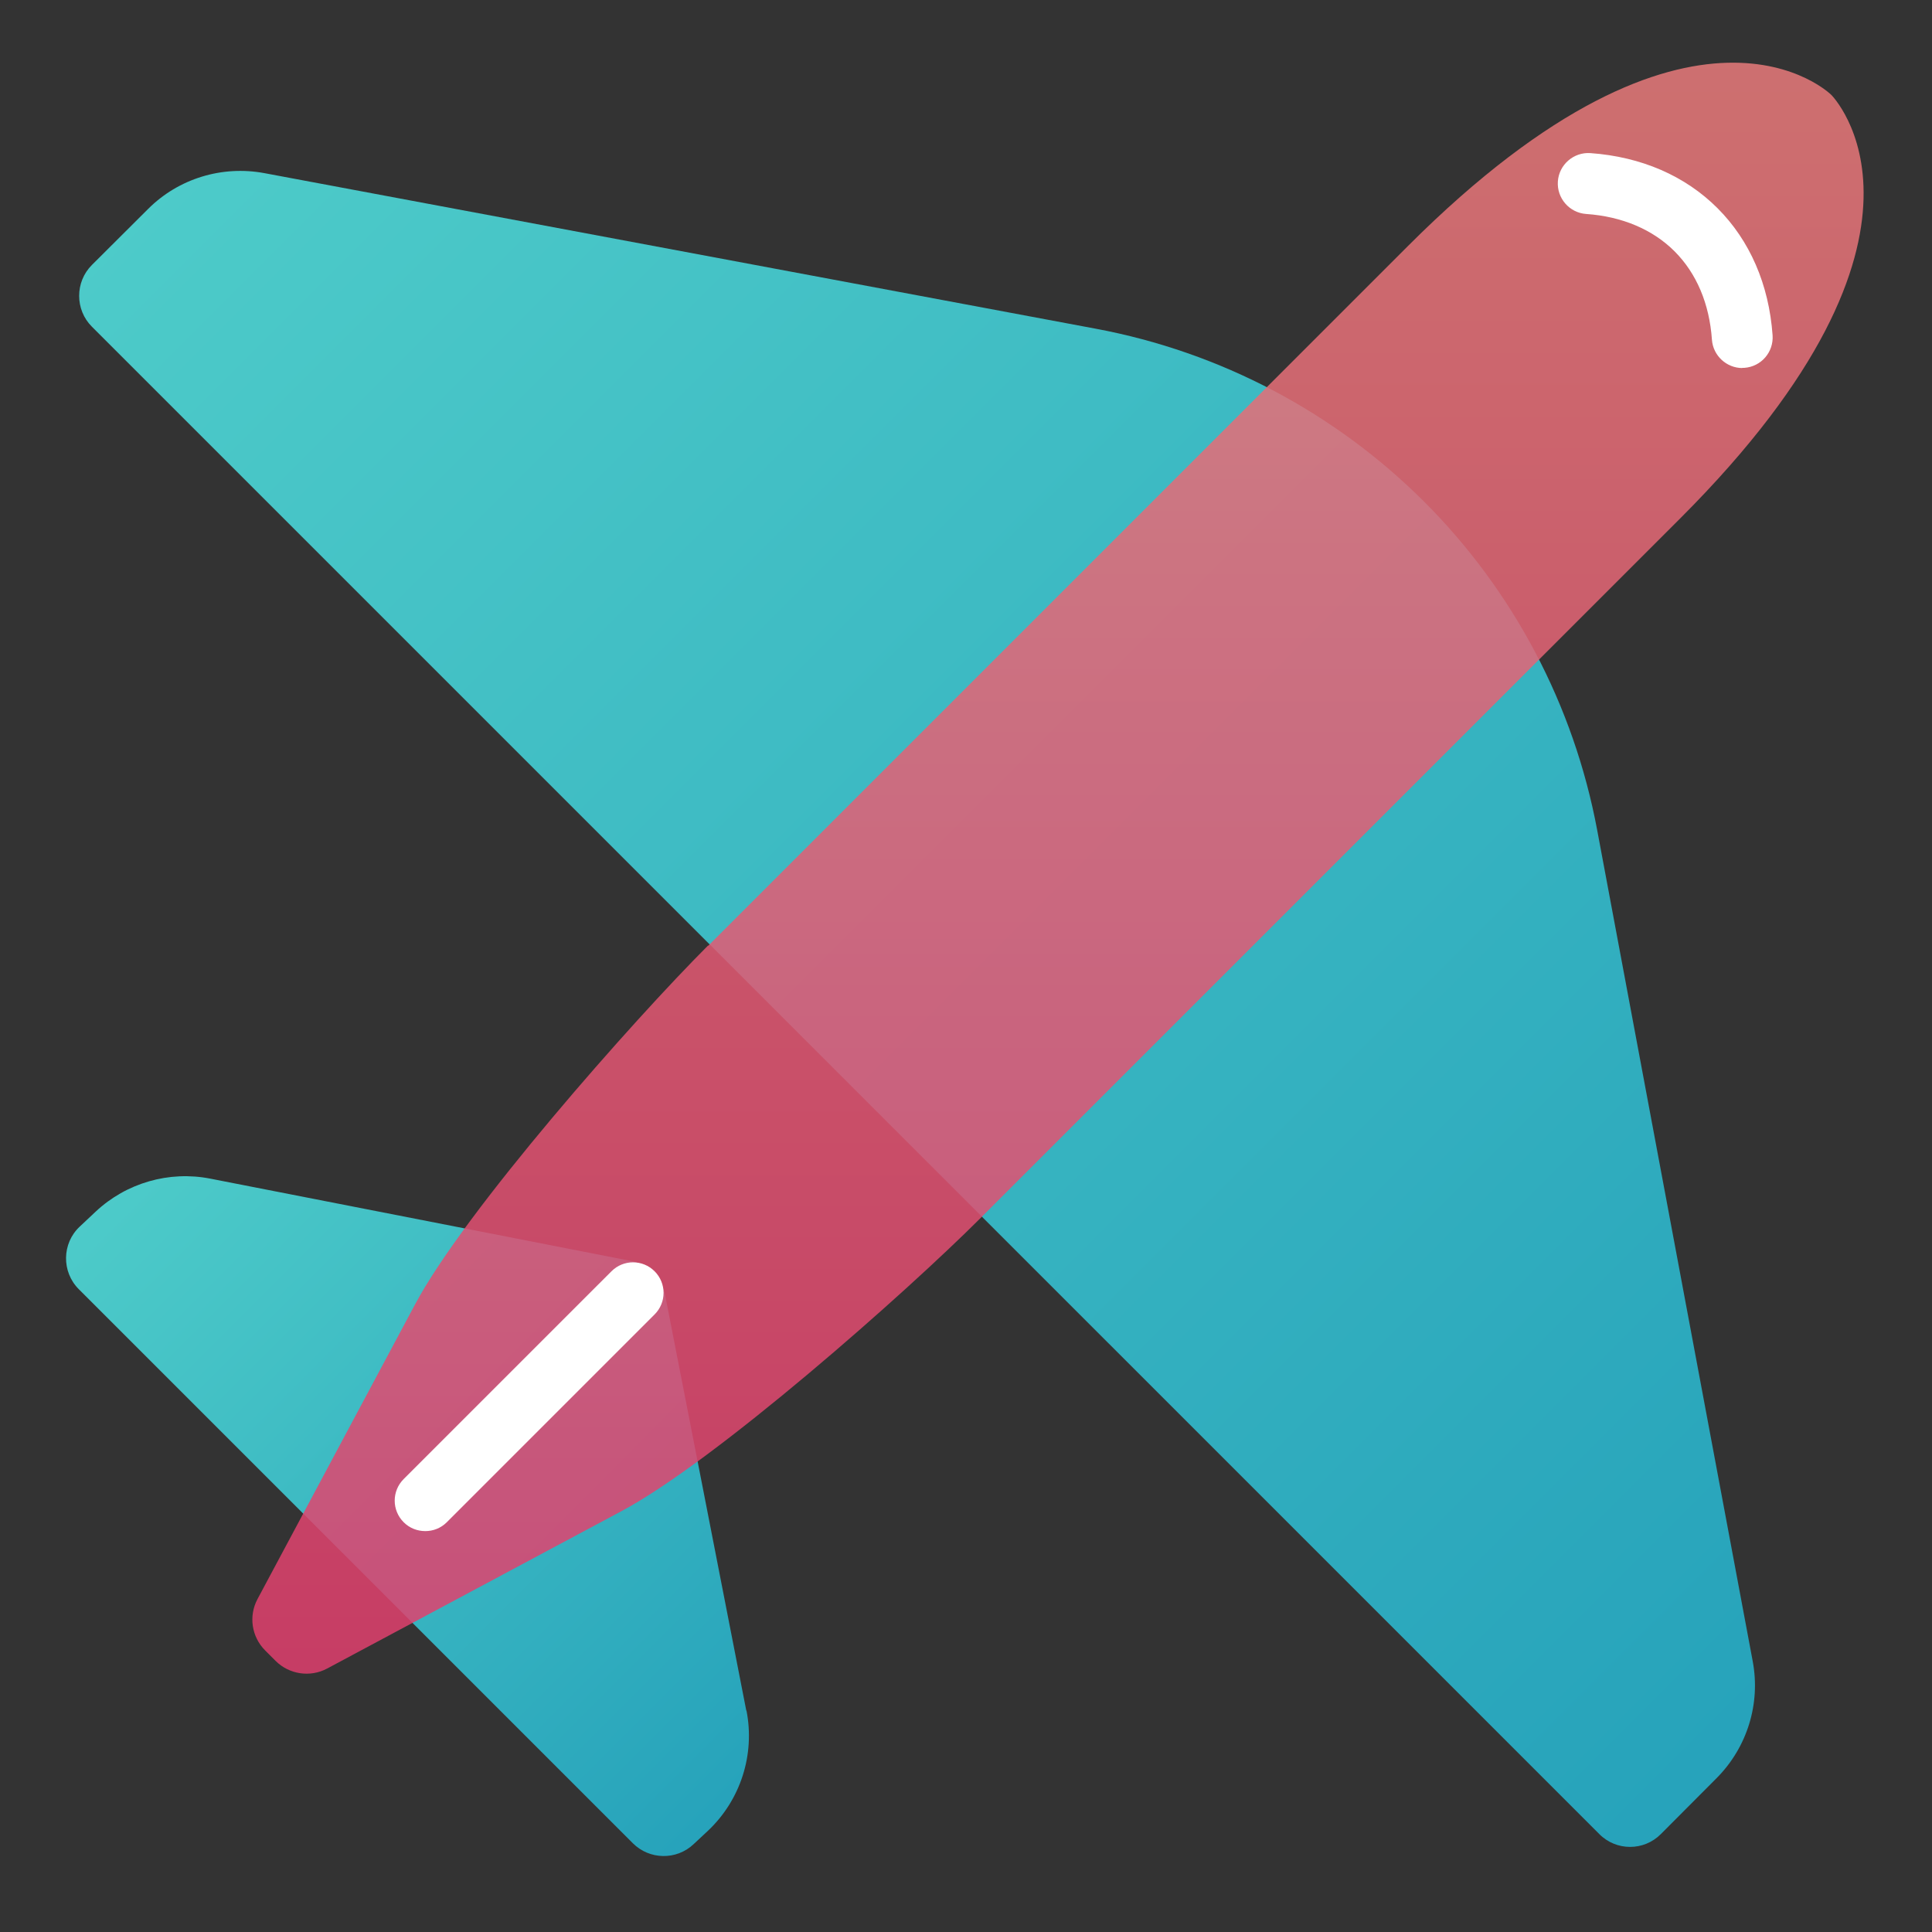
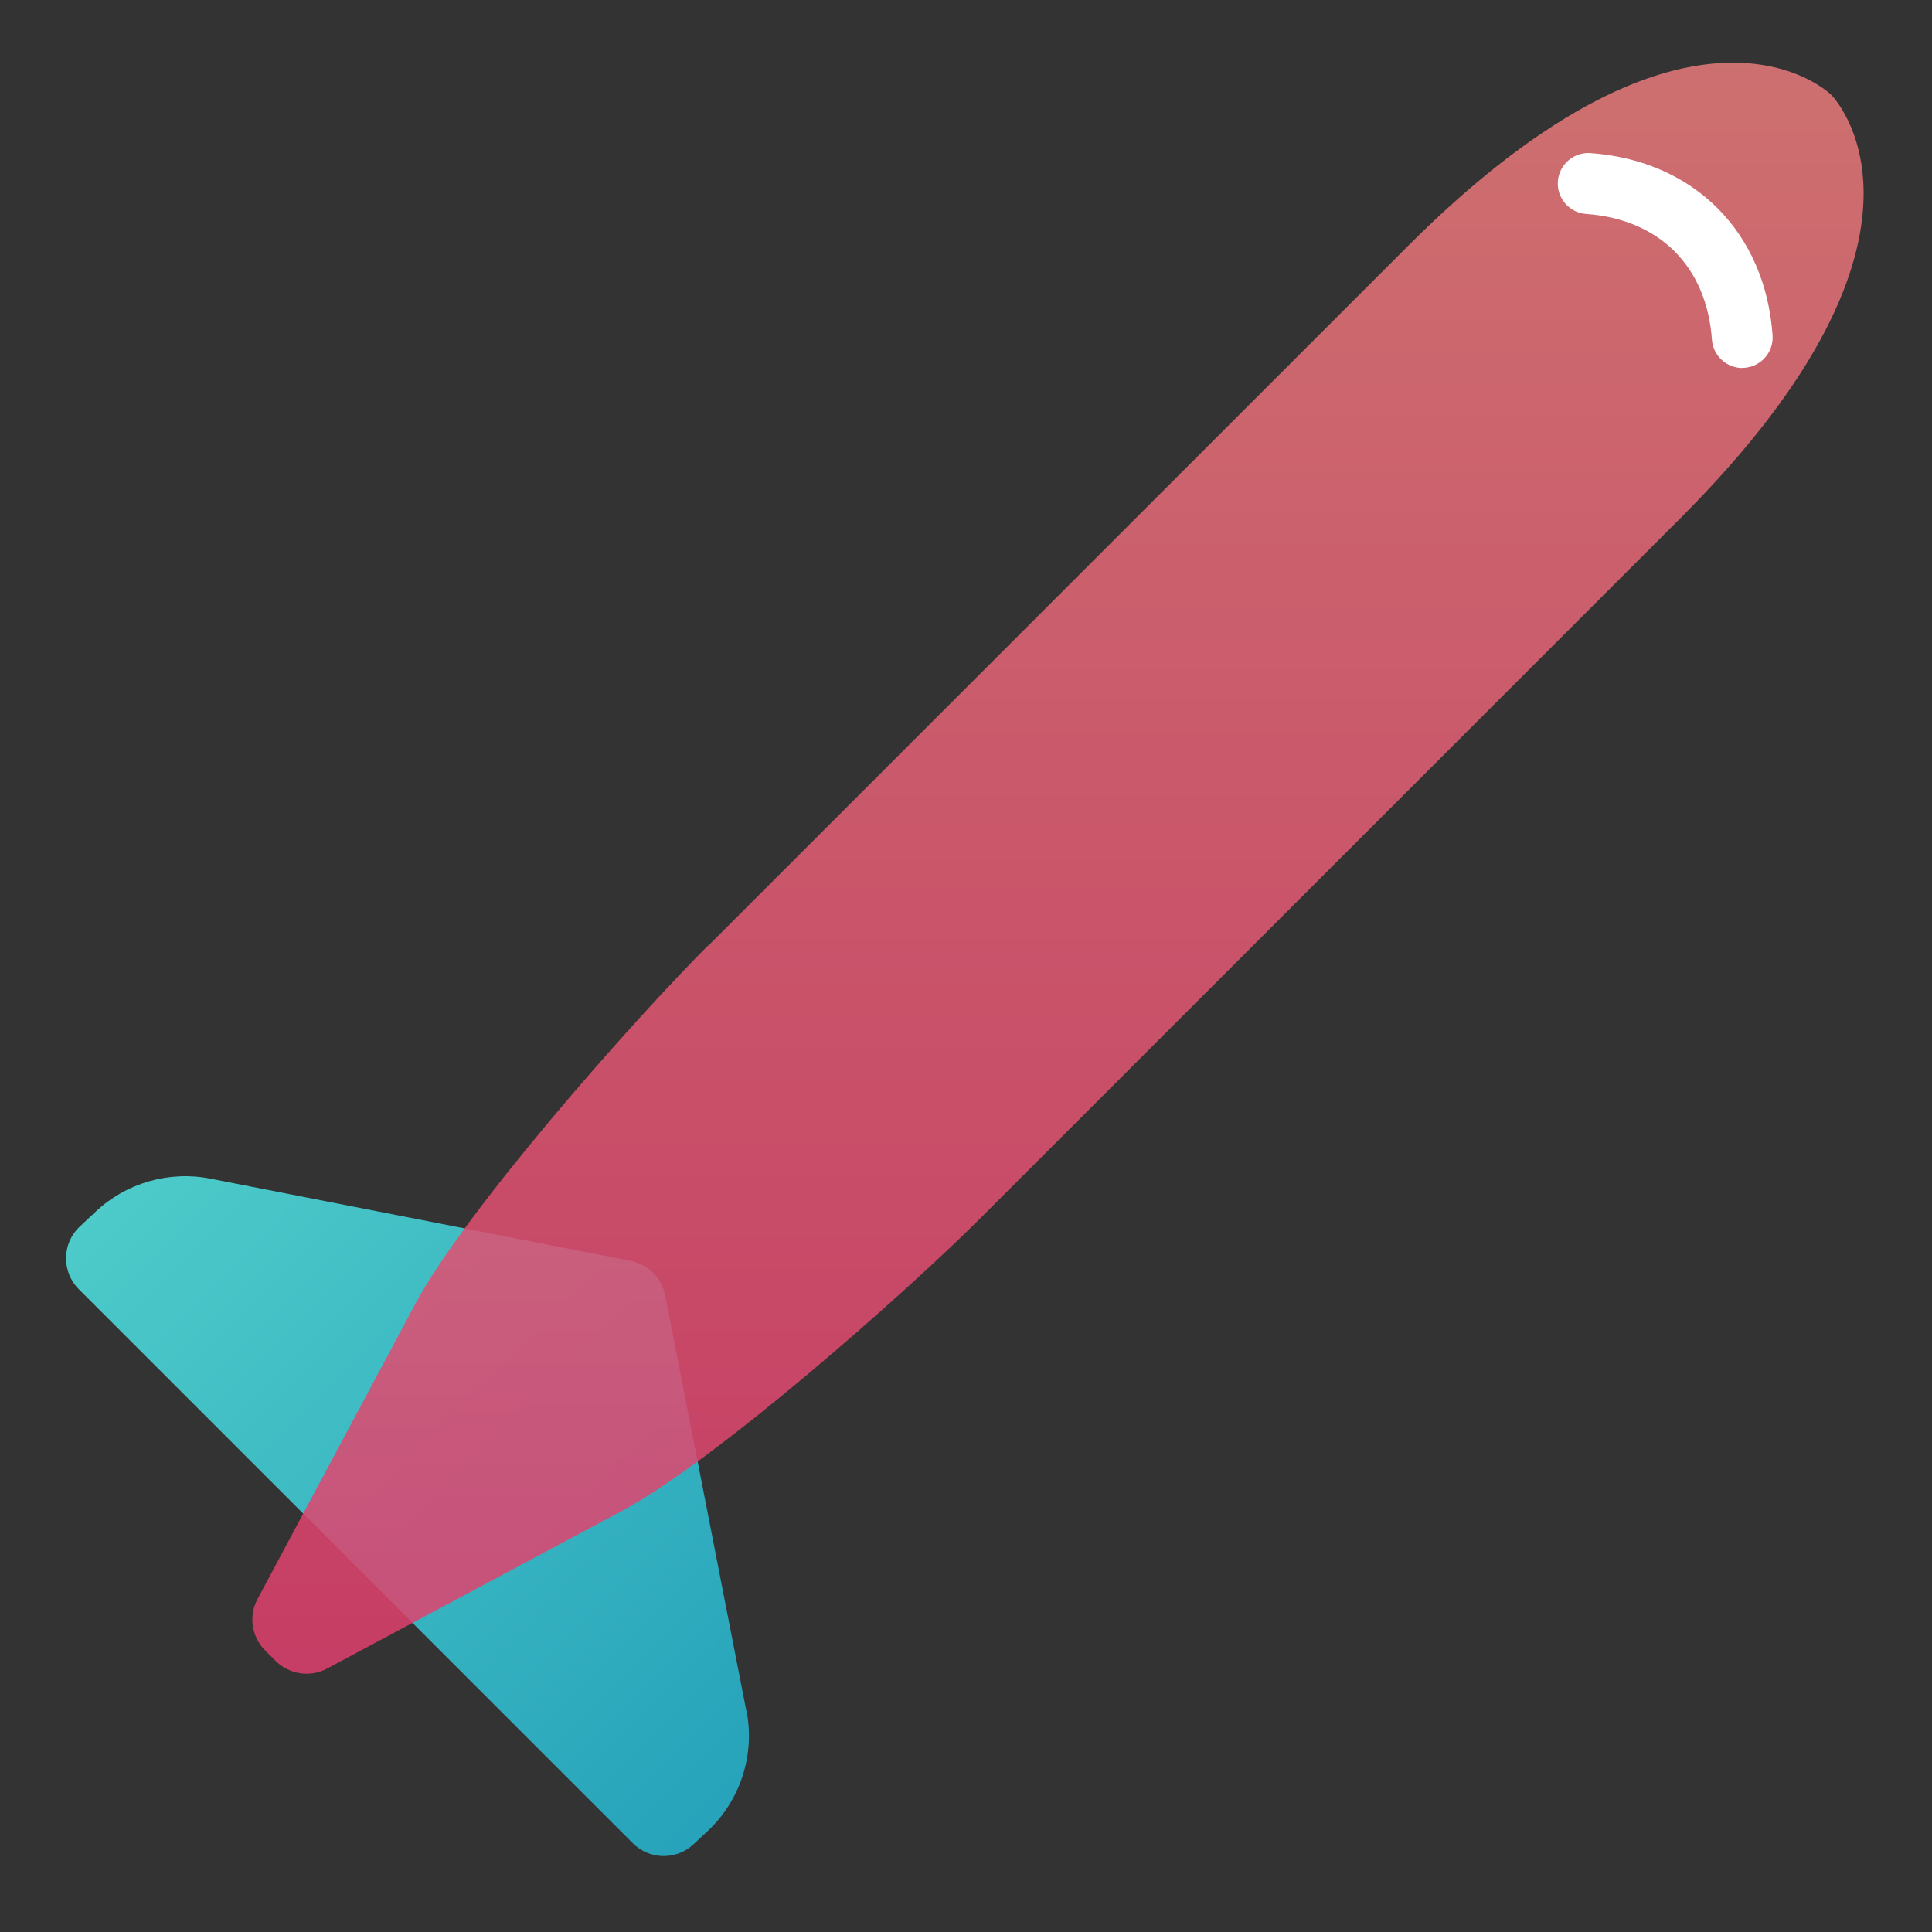
<svg xmlns="http://www.w3.org/2000/svg" xmlns:xlink="http://www.w3.org/1999/xlink" fill="none" height="139" viewBox="0 0 139 139" width="139">
  <rect x="0" y="0" width="139" height="139" fill="#333333" stroke="none" />
  <linearGradient id="a">
    <stop offset="0" stop-color="#51e5e3" />
    <stop offset="1" stop-color="#24b6d2" />
  </linearGradient>
  <linearGradient id="b" gradientUnits="userSpaceOnUse" x1="25.204" x2="138.09" xlink:href="#a" y1=".471" y2="113.356" />
  <linearGradient id="c" gradientUnits="userSpaceOnUse" x1="14.064" x2="58.389" xlink:href="#a" y1="79.922" y2="124.233" />
  <linearGradient id="d" gradientUnits="userSpaceOnUse" x1="76.112" x2="76.112" y1="120.395" y2="4.503">
    <stop offset="0" stop-color="#e03e6d" />
    <stop offset="1" stop-color="#e87a7a" />
  </linearGradient>
-   <path d="m6.609 19.066 4.046-4.032c2.189-2.189 5.321-3.145 8.369-2.577l59.831 11.196c8.951 1.677 17.168 6.014 23.611 12.443 6.429 6.429 10.766 14.66 12.442 23.611l11.196 59.83c.568 3.049-.402 6.166-2.577 8.369l-4.032 4.046c-1.22 1.234-3.215 1.234-4.434 0l-108.452-108.451c-1.219-1.219-1.219-3.215 0-4.434z" fill="url(#b)" opacity=".85" />
  <path d="m53.692 123.07-5.833-29.874c-.249-1.247-1.219-2.231-2.48-2.48l-30.248-5.917c-2.965-.582-6.041.305-8.244 2.369l-1.15 1.081c-1.289 1.206-1.316 3.256-.069 4.503l19.967 19.967 19.897 19.897c1.192 1.192 3.131 1.234 4.365.07l1.025-.956c2.356-2.217 3.409-5.487 2.785-8.66z" fill="url(#c)" opacity=".85" />
  <path d="m50.935 68.033c-5.404 5.404-17.5 19.094-21.089 25.842l-11.32 21.172c-.651 1.219-.43 2.716.554 3.699l.748.749c.97.969 2.48 1.205 3.7.554l21.172-11.321c6.748-3.588 20.438-15.685 25.842-21.089l50.353-50.353c20.66-20.659 10.864-30.456 10.864-30.456s-9.797-9.796-30.456 10.863c-20.66 20.659-50.353 50.353-50.353 50.353z" fill="url(#d)" opacity=".85" />
  <g fill="#fff">
    <path d="m125.356 26.479c-1.136 0-2.106-.887-2.189-2.037-.18-2.591-1.109-4.78-2.688-6.36-1.566-1.566-3.769-2.508-6.36-2.688-1.206-.083-2.12-1.136-2.037-2.342.083-1.205 1.136-2.12 2.342-2.037 3.658.263 6.817 1.635 9.145 3.963 2.327 2.328 3.699 5.487 3.962 9.145.084 1.205-.817 2.259-2.036 2.342-.056 0-.111 0-.153 0z" />
-     <path d="m30.594 110.156c-.568 0-1.122-.208-1.552-.638-.859-.859-.859-2.245 0-3.104l14.951-14.95c.859-.859 2.245-.859 3.104 0 .859.859.859 2.245 0 3.104l-14.951 14.951c-.43.43-.984.638-1.552.638z" />
  </g>
</svg>